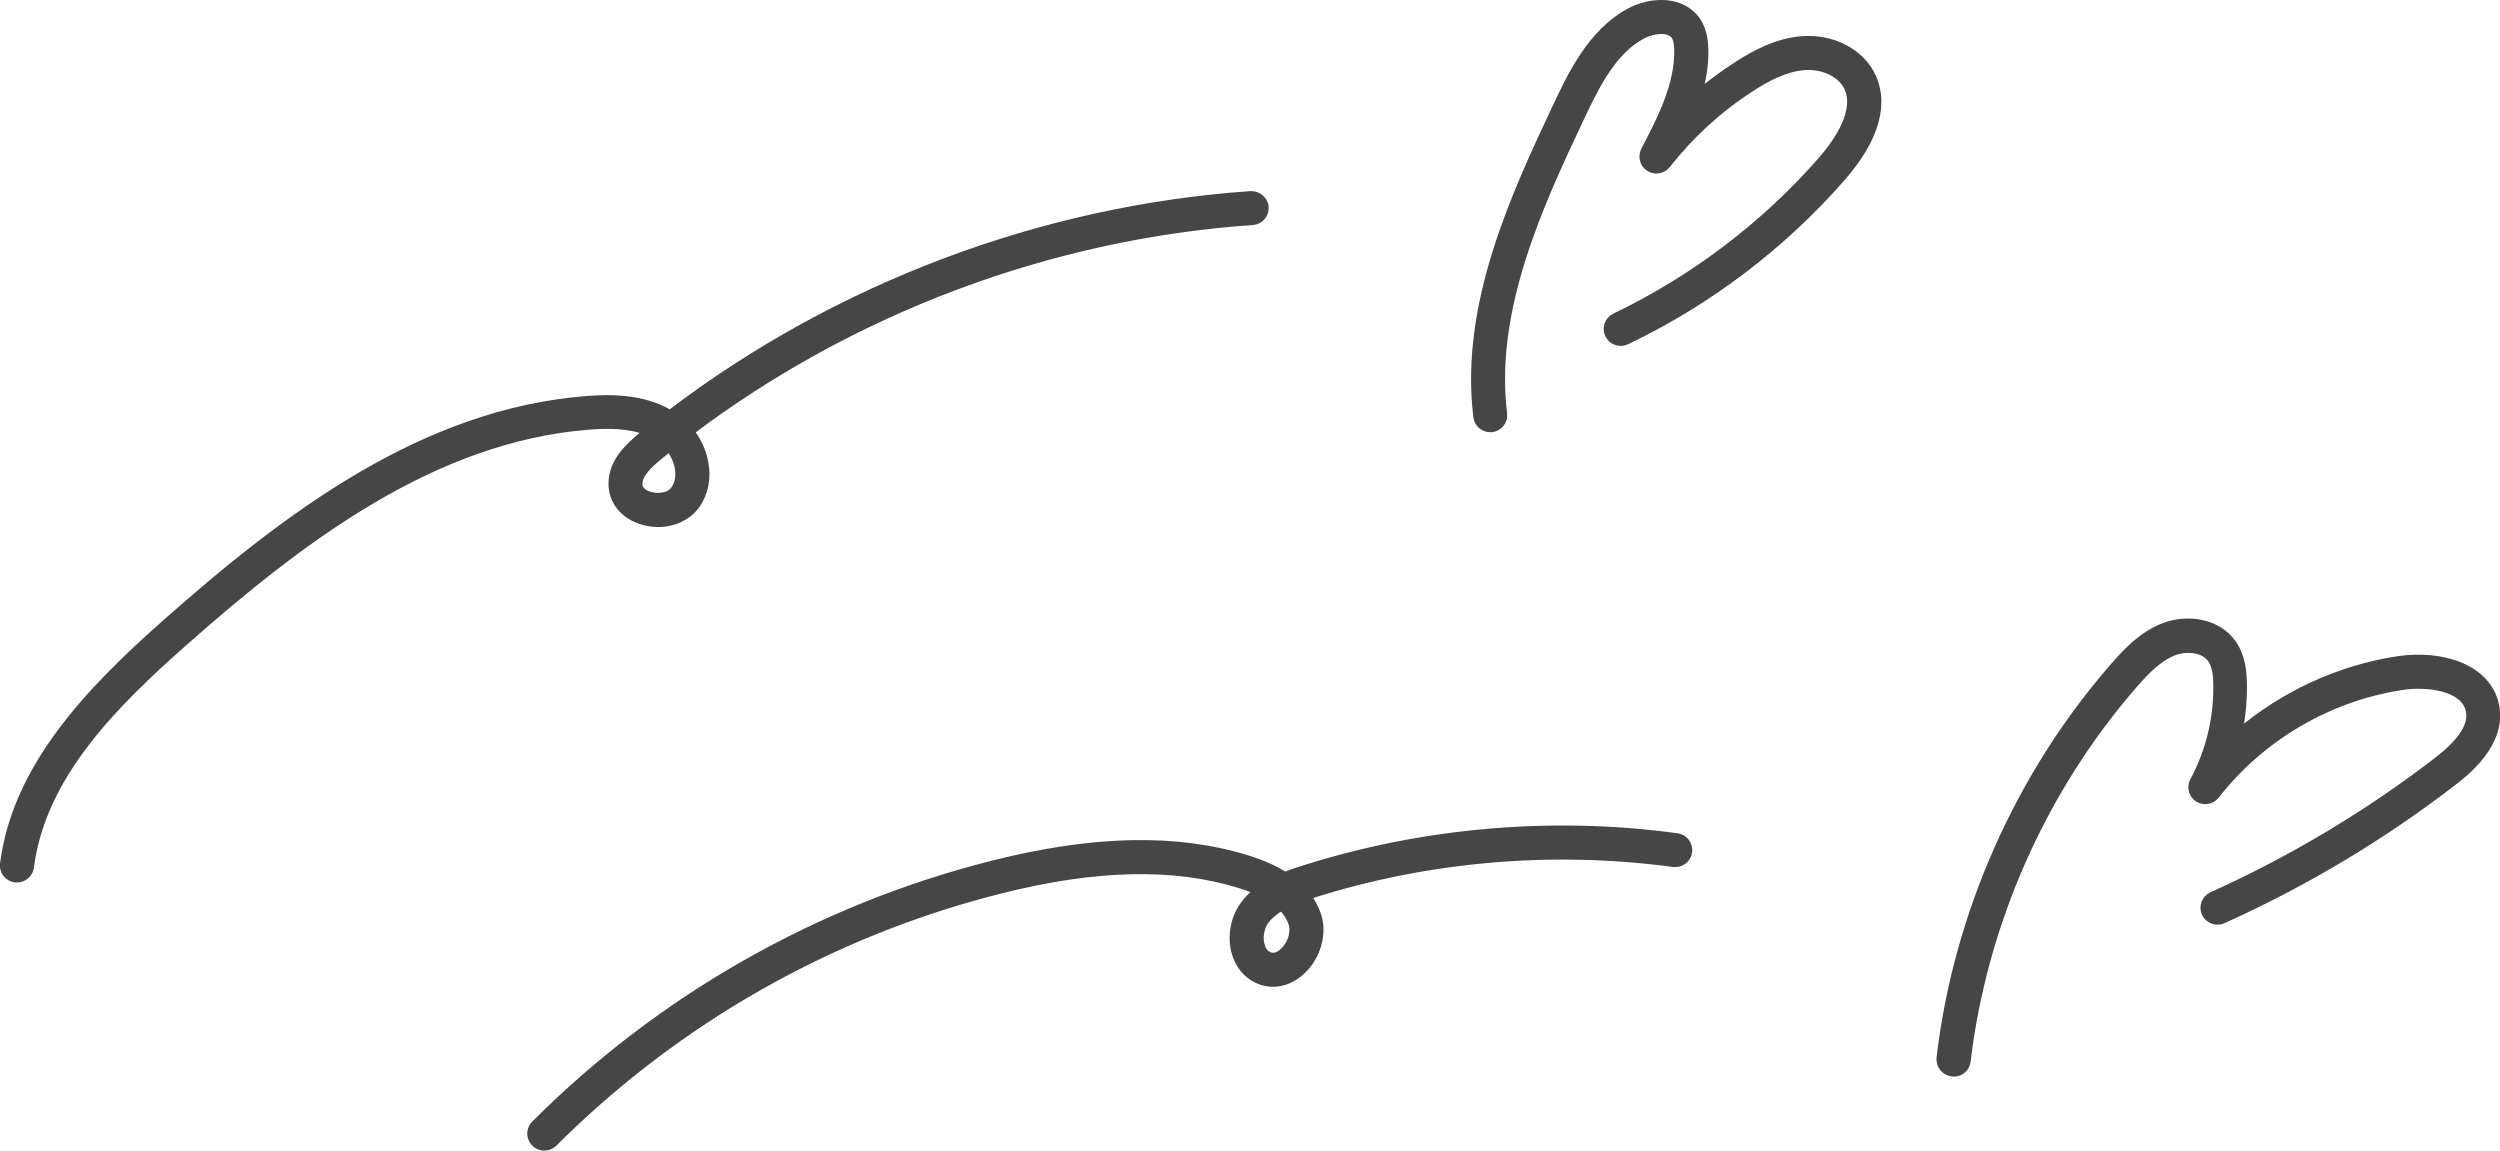
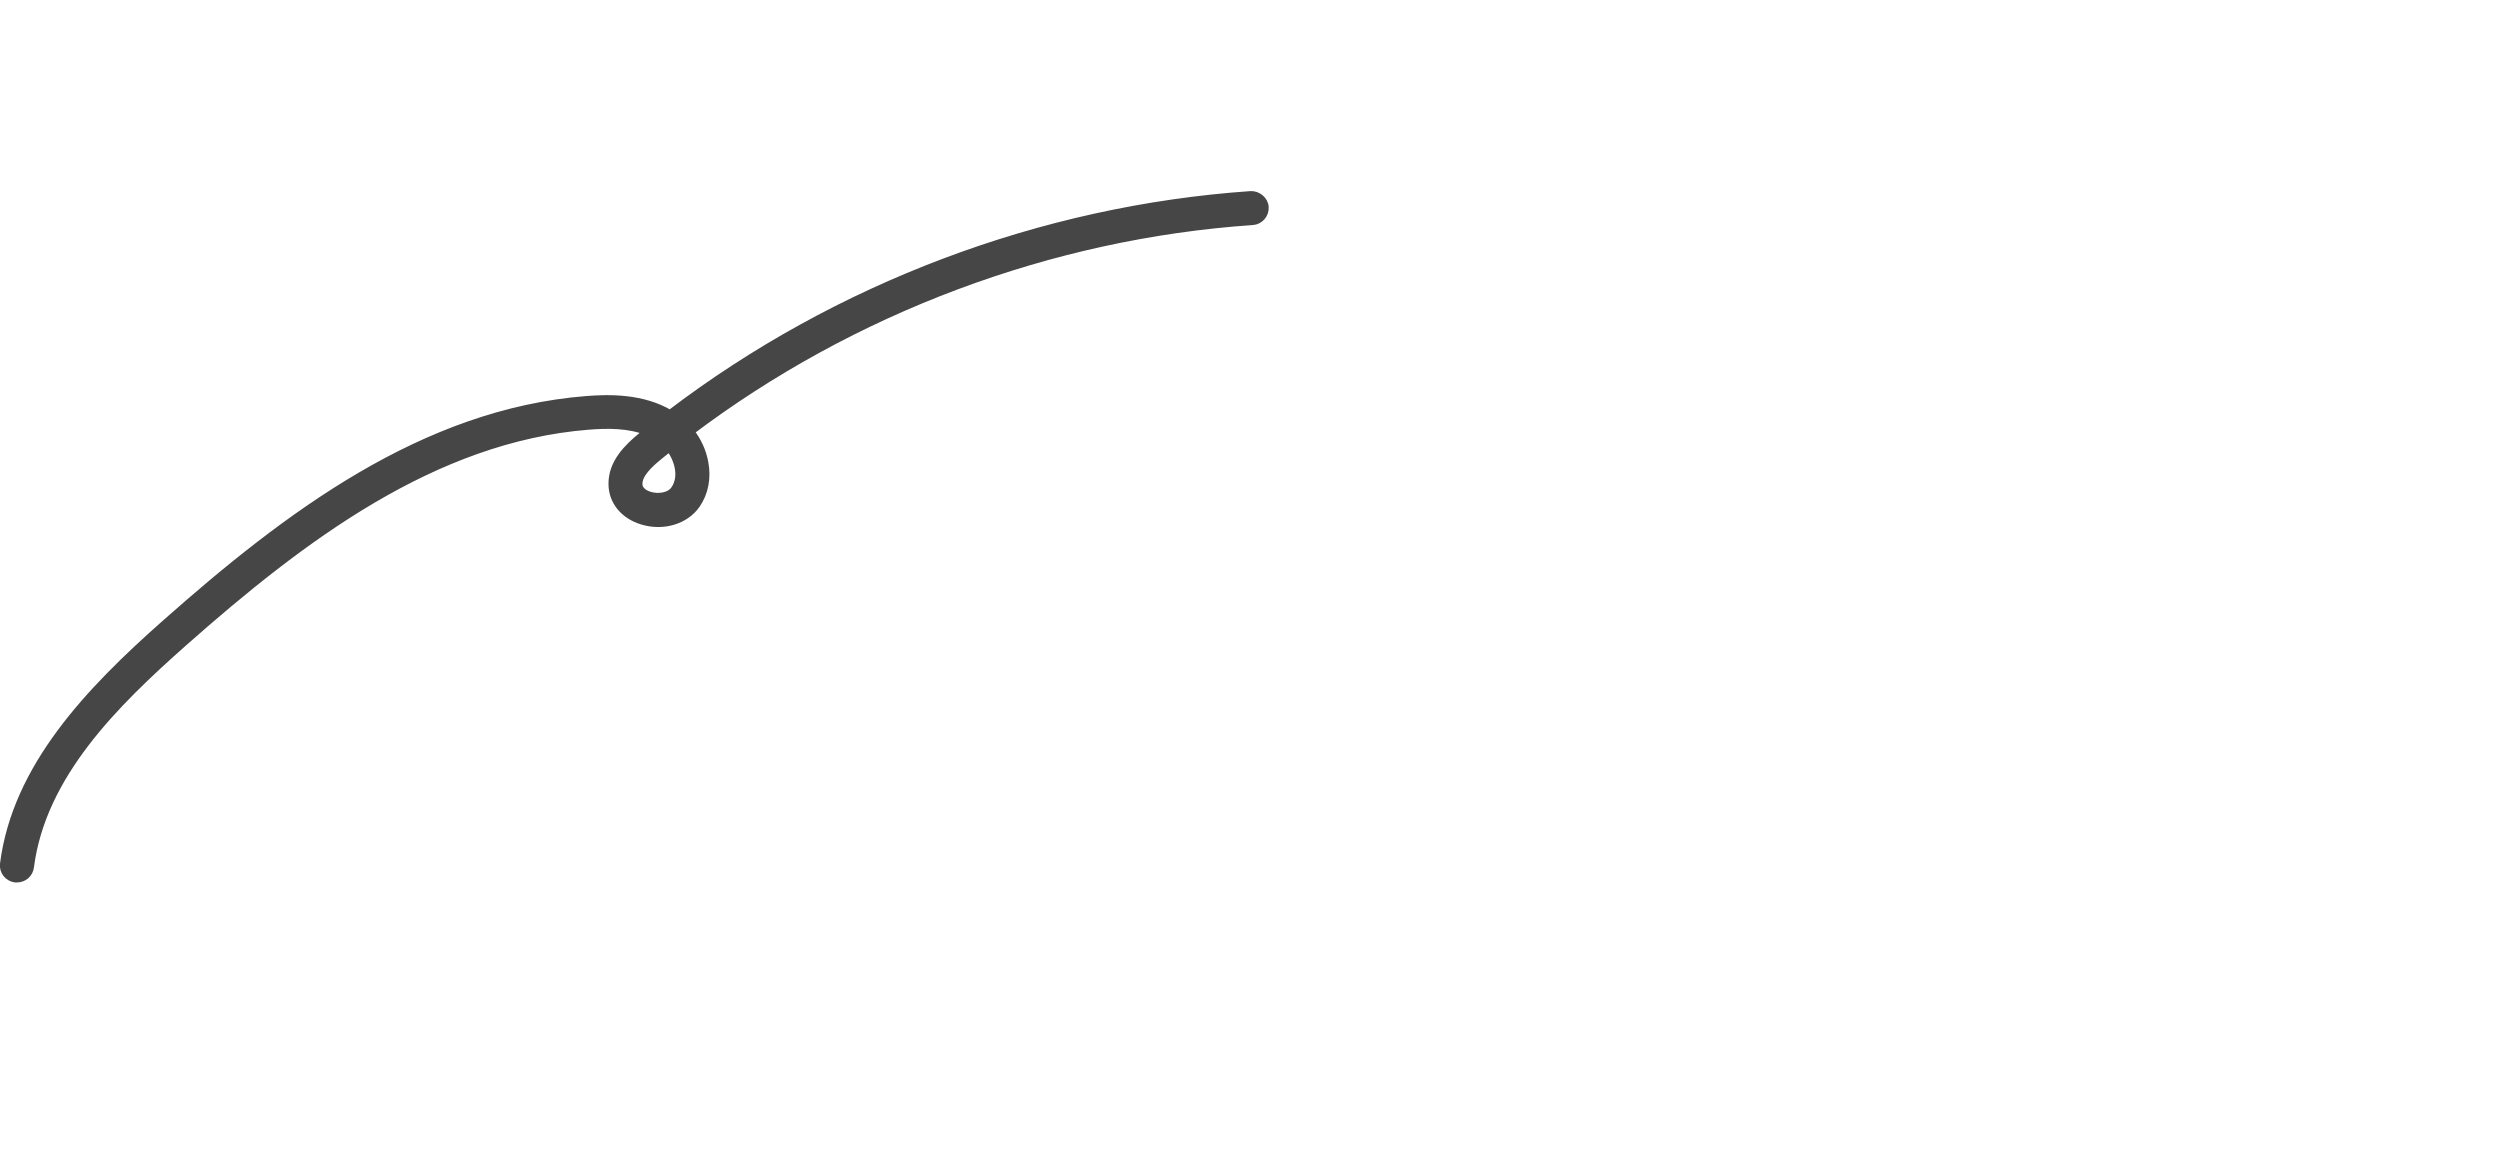
<svg xmlns="http://www.w3.org/2000/svg" id="_レイヤー_2" viewBox="0 0 160.52 73.88">
  <defs>
    <style>.cls-1{fill:#464646;stroke:#464646;stroke-linecap:round;stroke-linejoin:round;stroke-width:.5px;}</style>
  </defs>
  <g id="design">
    <g>
      <g>
        <path class="cls-1" d="M1.09,56.41s-.07,0-.11,0c-.46-.06-.79-.48-.73-.94,.79-6.19,5.45-11.08,10.37-15.43,7.87-6.97,16.59-13.53,27.02-14.36,1.49-.12,3.63-.15,5.38,.9,10.71-8.16,23.86-13.13,37.29-14.06,.43-.02,.87,.32,.9,.78,.03,.46-.32,.87-.78,.9-12.99,.89-25.72,5.67-36.11,13.51,.46,.58,.78,1.27,.91,1.99,.19,.99,0,1.95-.52,2.7-.71,1.02-2.14,1.45-3.49,1.03-1.16-.36-1.89-1.25-1.9-2.34-.02-1.35,.97-2.34,1.93-3.12,.11-.09,.21-.17,.32-.26-1.21-.49-2.62-.46-3.78-.37-9.93,.79-18.39,7.17-26.04,13.94-4.35,3.86-9.06,8.46-9.82,14.39-.05,.43-.42,.74-.83,.74ZM42.98,28.74c-.22,.18-.45,.36-.67,.54-.65,.53-1.32,1.16-1.31,1.8,0,.47,.5,.68,.71,.74,.53,.16,1.28,.09,1.61-.39,.34-.49,.32-1.04,.25-1.42-.09-.46-.3-.9-.59-1.28Z" />
-         <path class="cls-1" d="M95.68,27.5c-.42,0-.78-.31-.83-.74-.88-7.2,2.44-14.26,5.11-19.94,.93-1.97,2.2-4.68,4.62-6.02,1.42-.78,3.43-.85,4.38,.56,.41,.62,.47,1.35,.48,1.84,.02,.99-.15,1.95-.42,2.87,.8-.68,1.65-1.31,2.54-1.88,1.08-.7,2.54-1.51,4.21-1.62,1.8-.13,3.56,.73,4.32,2.14,1,1.86,.36,4.18-1.85,6.7-3.81,4.36-8.59,7.98-13.82,10.47-.42,.2-.92,.02-1.12-.4-.2-.42-.02-.92,.4-1.12,5.02-2.4,9.61-5.88,13.27-10.06,.97-1.11,2.48-3.22,1.63-4.79-.44-.82-1.57-1.34-2.72-1.26-1.28,.09-2.5,.77-3.41,1.36-2.09,1.34-3.92,3.01-5.45,4.96-.27,.34-.76,.42-1.12,.19-.37-.24-.49-.71-.29-1.1,1.02-1.95,2.17-4.16,2.14-6.42,0-.45-.07-.75-.2-.94-.36-.53-1.41-.44-2.16-.02-1.79,.99-2.83,2.97-3.91,5.26-2.58,5.48-5.79,12.3-4.96,19.02,.06,.46-.27,.88-.73,.94-.03,0-.07,0-.1,0Z" />
      </g>
      <g>
-         <path class="cls-1" d="M34.95,73.63c-.22,0-.43-.08-.6-.25-.33-.33-.33-.86,0-1.19,8.11-8.11,18.28-13.88,29.41-16.69,6.47-1.63,11.82-1.74,16.34-.33,.94,.29,1.74,.65,2.4,1.07,.4-.16,.81-.3,1.2-.42,7.69-2.44,15.98-3.16,23.98-2.07,.46,.06,.78,.49,.72,.95-.06,.46-.5,.78-.95,.72-7.75-1.05-15.79-.36-23.24,2.01-.1,.03-.19,.06-.29,.09,.29,.38,.51,.8,.66,1.24,.4,1.2-.03,2.69-1.05,3.61-.82,.74-1.85,.94-2.76,.53-.71-.32-1.23-.95-1.45-1.77-.27-1-.07-2.14,.53-2.98,.26-.37,.57-.68,.91-.94-.35-.16-.73-.3-1.15-.43-4.23-1.31-9.28-1.2-15.43,.36-10.83,2.73-20.73,8.35-28.63,16.24-.16,.16-.38,.25-.6,.25Zm47.34-15.42c-.42,.25-.8,.55-1.07,.92-.3,.42-.41,1.05-.27,1.56,.06,.23,.2,.53,.51,.67,.38,.17,.72-.04,.94-.24,.52-.47,.77-1.26,.58-1.83-.13-.39-.36-.75-.69-1.08Z" />
-         <path class="cls-1" d="M125.43,68.86s-.07,0-.1,0c-.46-.05-.79-.47-.74-.94,1.09-9.21,5.05-18.14,11.15-25.13,.84-.97,1.86-2.04,3.25-2.56,1.42-.53,3.39-.32,4.38,1.13,.55,.81,.64,1.79,.65,2.55,.02,1.07-.09,2.13-.3,3.18,2.9-2.48,6.49-4.14,10.27-4.71,2.73-.41,5.75,.47,6.23,2.95,.47,2.42-1.95,4.28-2.74,4.89-4.55,3.5-9.52,6.47-14.76,8.83-.42,.19-.92,0-1.11-.42-.19-.42,0-.92,.42-1.11,5.12-2.31,9.98-5.21,14.43-8.63,1.61-1.23,2.3-2.29,2.12-3.24-.31-1.59-2.82-1.83-4.32-1.6-4.7,.7-9.08,3.26-12,7.01-.27,.35-.76,.42-1.12,.19-.37-.24-.49-.72-.28-1.1,1.02-1.9,1.54-4.05,1.5-6.2,0-.52-.06-1.18-.36-1.62-.48-.7-1.6-.8-2.4-.5-1.02,.38-1.86,1.28-2.57,2.09-5.88,6.74-9.69,15.34-10.75,24.22-.05,.43-.41,.74-.83,.74Z" />
-       </g>
+         </g>
    </g>
  </g>
</svg>